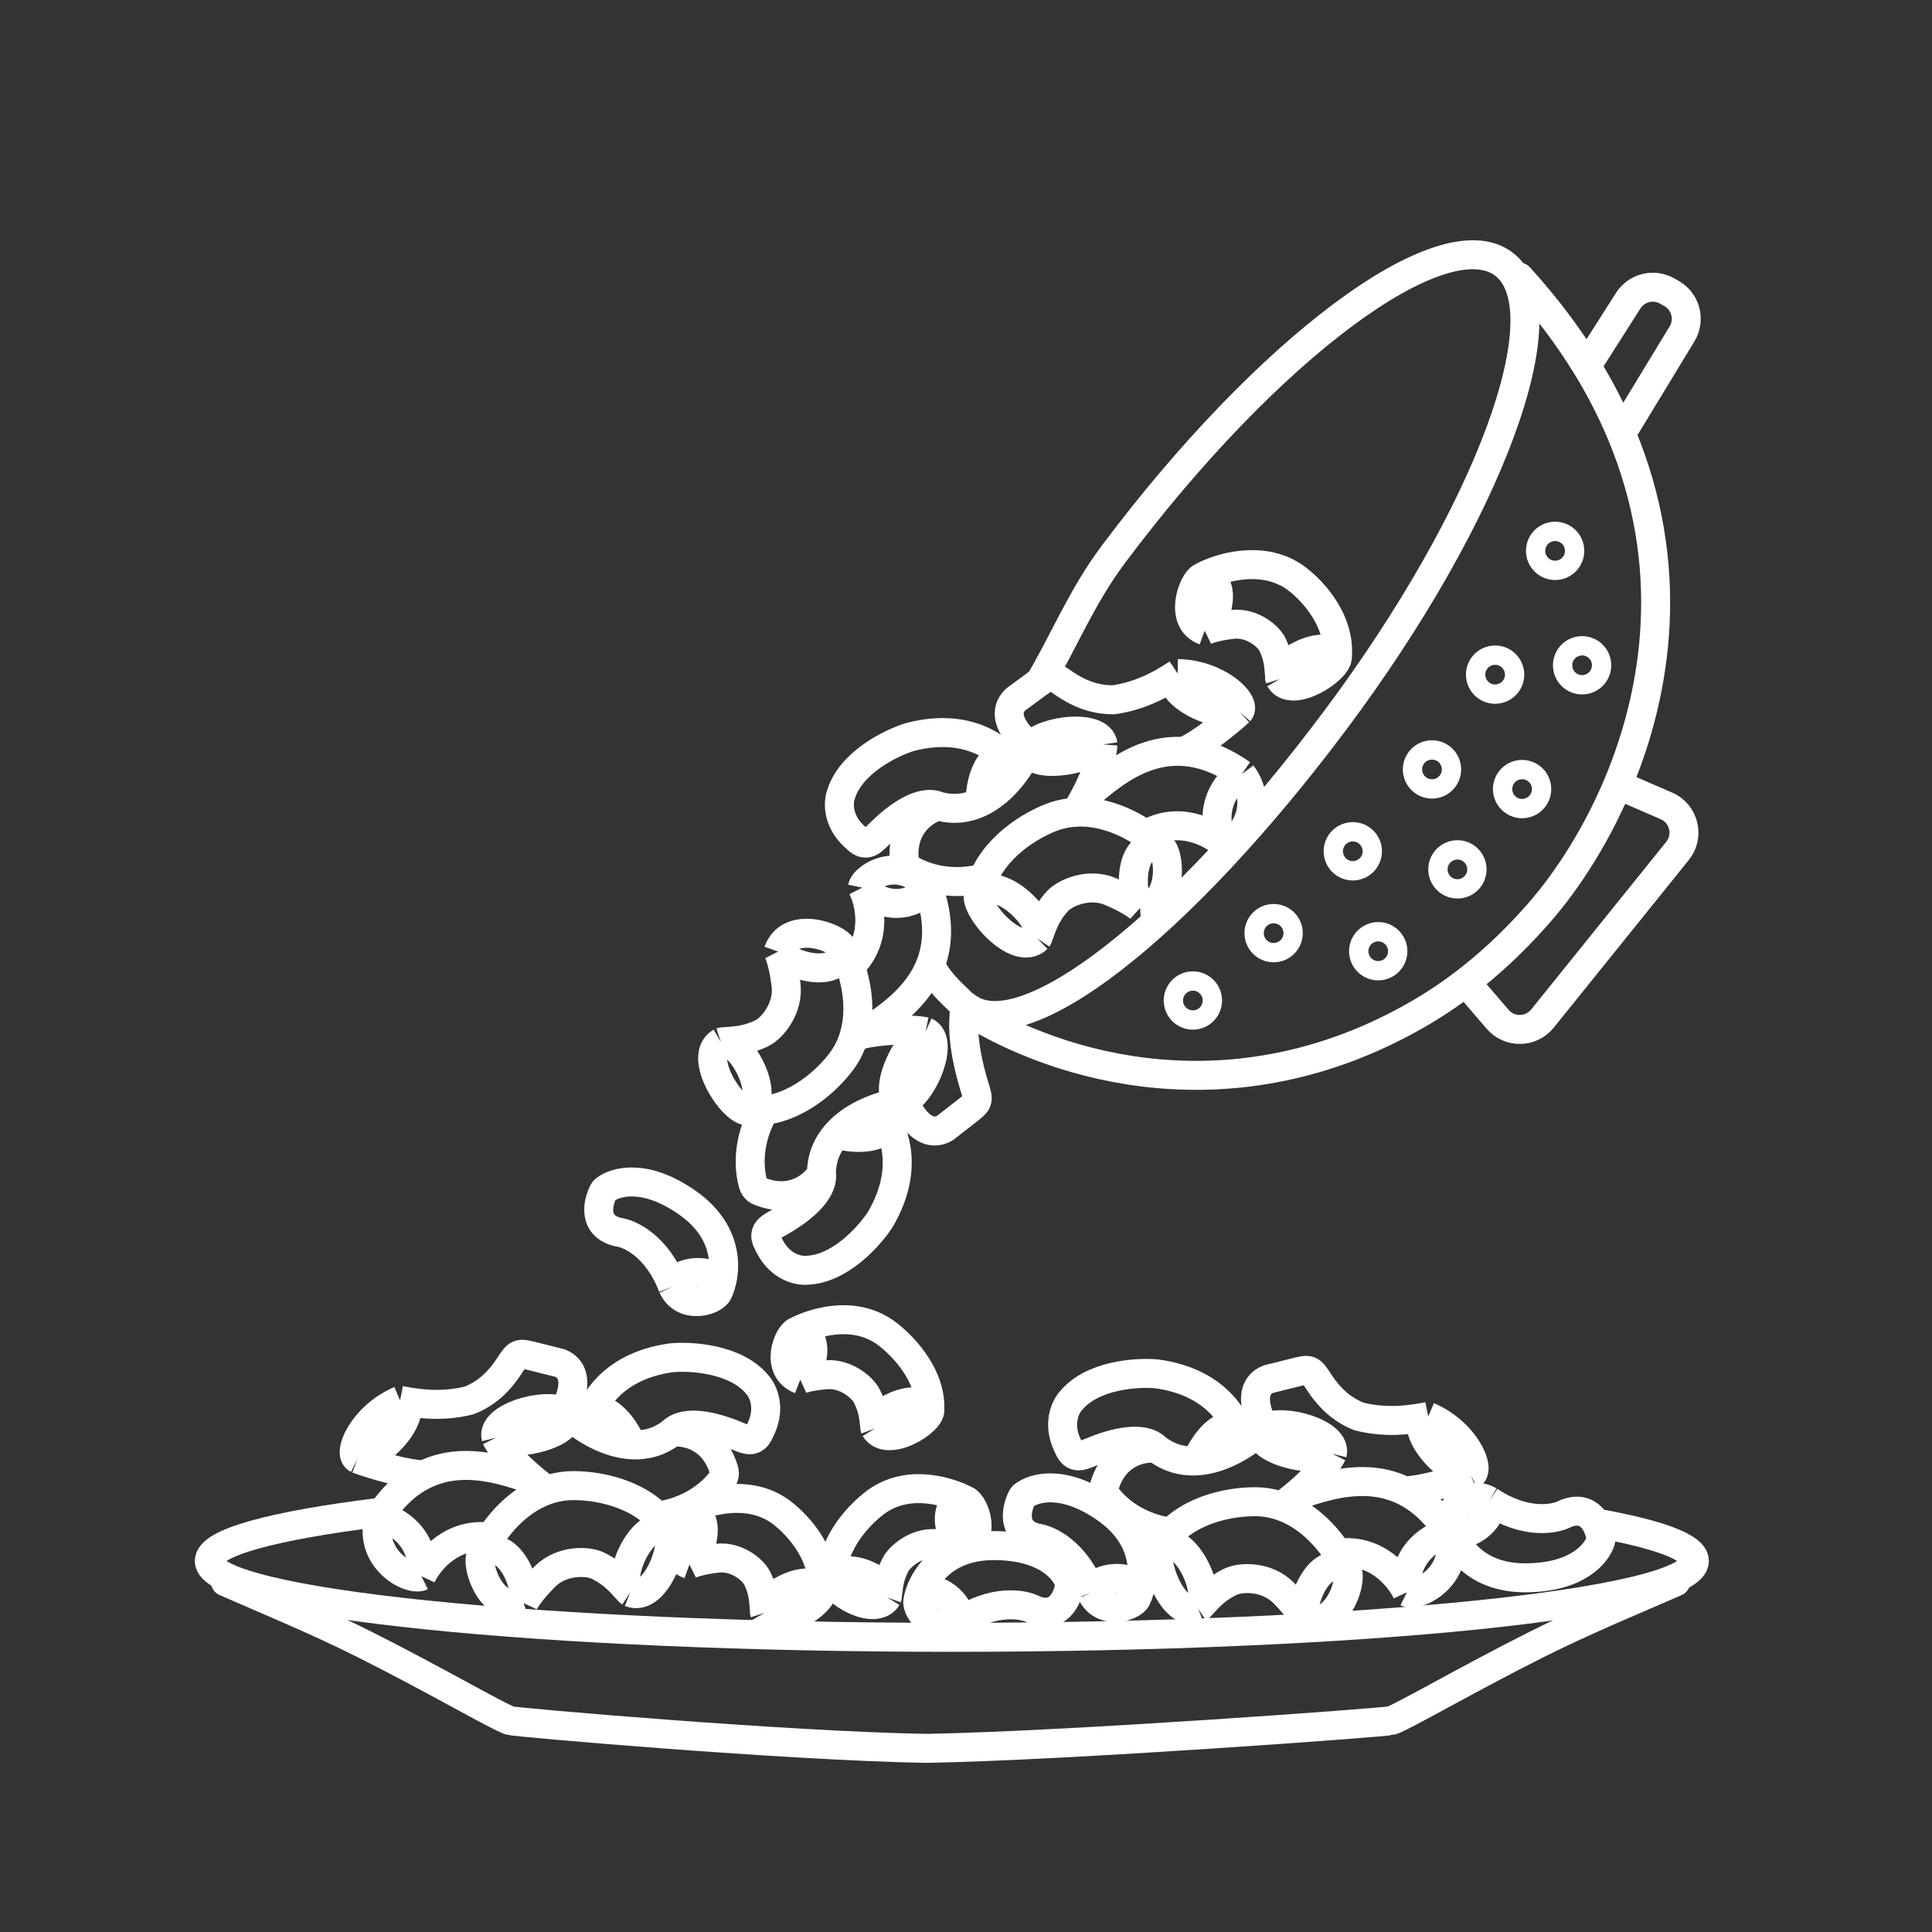
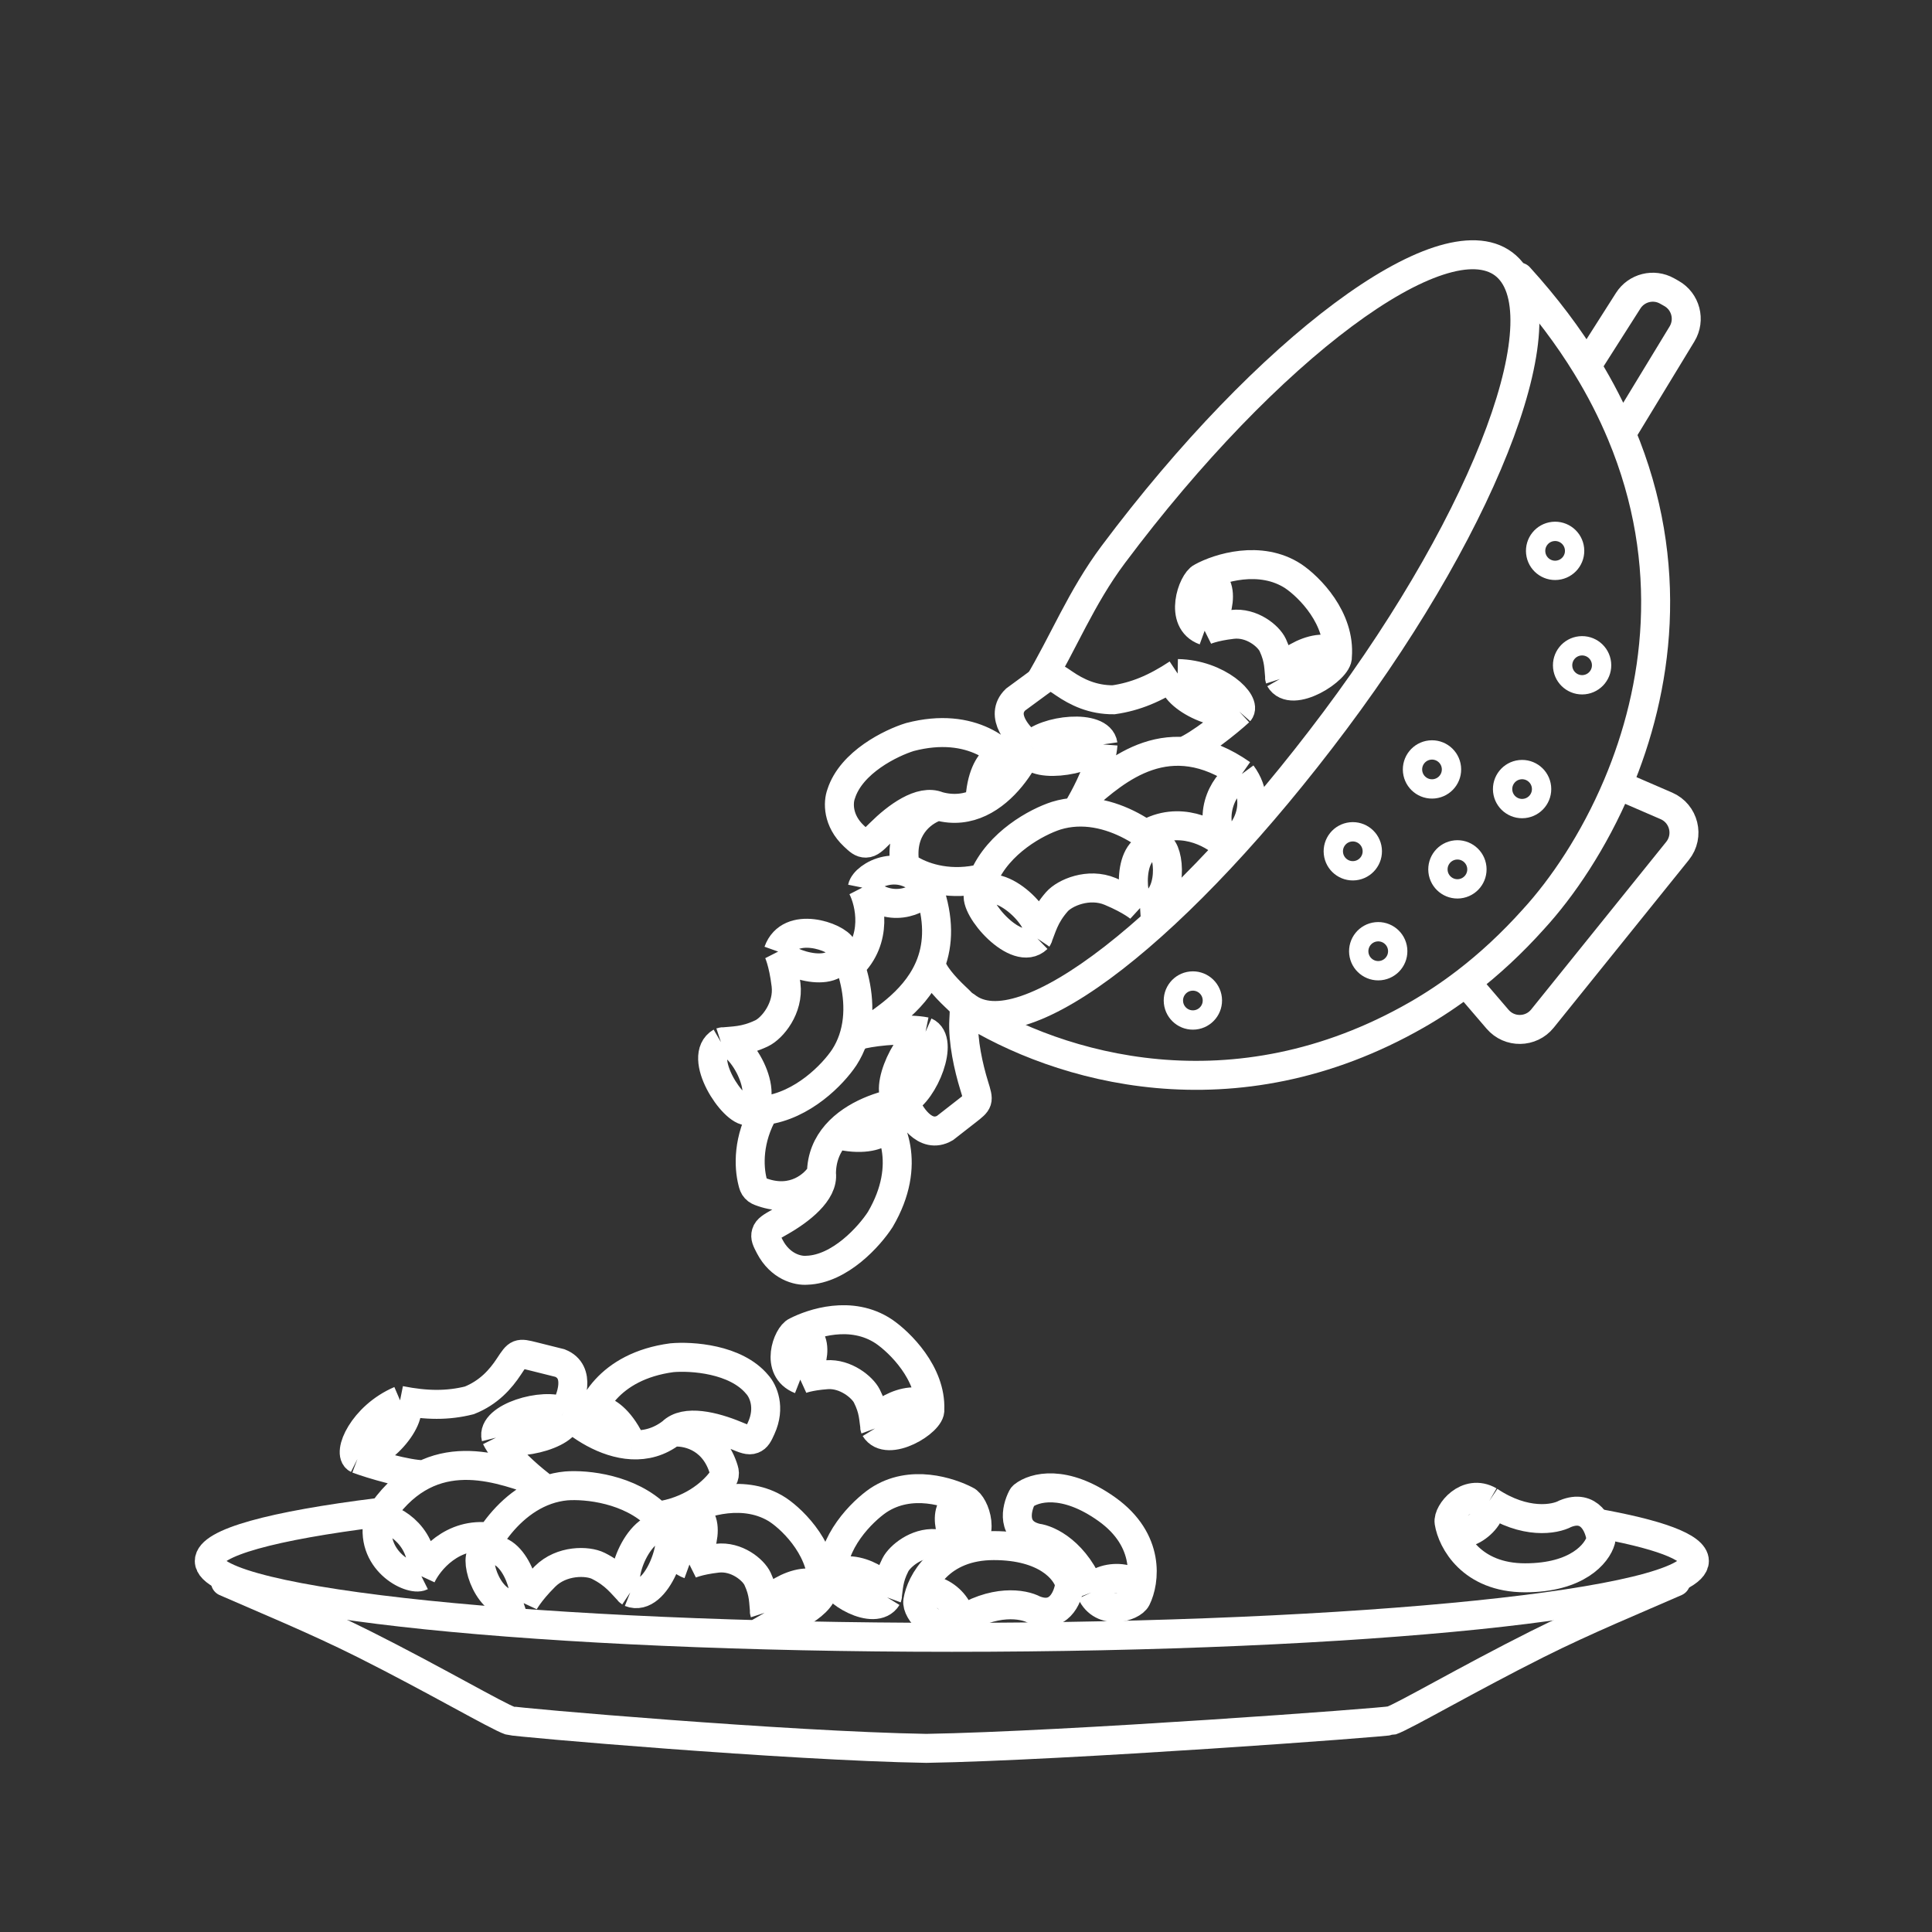
<svg xmlns="http://www.w3.org/2000/svg" width="120" height="120" viewBox="0 0 120 120" fill="none">
  <rect x="0" y="0" width="120" height="120" fill="#333333" stroke="none" />
  <g clip-path="url(#clip0_1038_3574)">
    <path d="M14 98.249C16.417 99.31 19.608 100.617 22.621 102.128C26.95 104.301 30.91 106.616 31.672 106.87C32 106.979 48.914 108.45 57.535 108.594C66.155 108.45 86.087 106.979 86.414 106.87C87.176 106.616 91.136 104.301 95.466 102.128C98.478 100.617 101.669 99.31 104.086 98.249" stroke="white" stroke-width="1.8" stroke-linecap="round" stroke-linejoin="round" />
    <path d="M23.5 93.944C16.94 94.763 13 95.812 13 96.956C13 99.575 33.649 101.697 59.121 101.697C84.592 101.697 105.241 99.575 105.241 96.956C105.241 96.087 102.968 95.273 99 94.573" stroke="white" stroke-width="1.8" />
    <path d="M29.877 96.595C31.532 95.271 32.856 98.581 32.525 99.574M29.877 96.595C29.546 97.257 30.539 100.236 32.525 99.574M29.877 96.595C30.007 96.284 30.208 95.895 30.477 95.48M41.462 94.94C42.124 95.602 40.8 99.574 39.145 98.912M41.462 94.94C39.807 94.278 38.152 98.25 39.145 98.912M41.462 94.94C41.273 94.656 41.059 94.4 40.828 94.17M39.145 98.912C38.594 98.361 38.227 97.791 37.159 97.257C36.497 96.926 34.881 96.887 33.849 97.919C32.817 98.951 32.525 99.574 32.525 99.574M33.962 92.555C34.342 92.423 34.746 92.331 35.173 92.292C36.437 92.195 39.12 92.474 40.828 94.17M33.962 92.555C33.765 92.409 33.491 92.199 33.182 91.944M33.962 92.555C32.36 93.112 31.183 94.389 30.477 95.48M30.808 89.296C32.132 89.958 35.773 88.965 35.173 87.774M30.808 89.296C30.491 88.03 33.806 87.067 35.02 87.68M30.808 89.296C31.289 90.259 32.358 91.263 33.182 91.944M35.173 87.774C35.971 88.556 37.568 89.653 39.251 89.741M35.173 87.774C35.127 87.739 35.076 87.708 35.02 87.68M41.731 88.965C42.551 88.862 44.249 89.18 44.91 91.139C44.979 91.347 45.014 91.45 44.987 91.614C44.959 91.778 44.896 91.859 44.77 92.022C44.176 92.791 42.878 93.888 40.828 94.17M41.731 88.965C40.941 89.579 40.085 89.784 39.251 89.741M41.731 88.965C42.555 88.141 44.369 88.6 45.705 89.156C46.244 89.38 46.513 89.492 46.762 89.394C47.012 89.296 47.102 89.098 47.282 88.702C47.865 87.424 47.406 86.398 47.027 85.986C45.703 84.397 42.944 84.221 41.731 84.331C37.759 84.861 36.545 87.544 36.435 88.758C36.435 88.317 36.633 87.376 37.428 87.641C37.76 87.717 38.591 88.243 39.251 89.741M35.02 87.68C35.492 86.895 36.104 85.192 34.78 84.662L33.117 84.246C32.659 84.132 32.43 84.075 32.233 84.151C32.037 84.228 31.896 84.443 31.613 84.873C31.089 85.671 30.353 86.499 29.152 86.979C27.828 87.31 26.504 87.31 24.849 86.979M24.849 86.979C26.173 87.31 24.187 90.289 22.201 90.62M24.849 86.979C22.532 87.972 21.539 90.289 22.201 90.62M22.201 90.62C23.084 90.951 25.282 91.598 26.341 91.598M33.182 91.944C30.625 91.061 26.504 89.627 23.525 94.261M23.525 94.261C24.518 94.261 26.504 95.585 26.173 97.902M23.525 94.261C22.863 96.909 25.511 98.233 26.173 97.902M26.173 97.902C26.615 96.949 28.093 95.131 30.477 95.48" stroke="white" stroke-width="1.8" />
    <path d="M52.311 58.853C52.335 60.972 48.912 59.977 48.333 59.105M52.311 58.853C51.993 58.184 49.035 57.132 48.333 59.105M52.311 58.853C52.477 59.147 52.659 59.544 52.821 60.012M46.481 69C45.552 69.114 43.237 65.624 44.778 64.728M46.481 69C48.022 68.103 45.911 64.353 44.778 64.728M46.481 69C46.822 69.025 47.155 69.015 47.478 68.974M44.778 64.728C45.553 64.633 46.227 64.695 47.305 64.183C47.974 63.865 49 62.615 48.822 61.167C48.645 59.718 48.333 59.105 48.333 59.105M52.98 64.559C52.85 64.94 52.673 65.315 52.44 65.675C51.739 66.73 49.866 68.673 47.478 68.974M52.98 64.559C53.215 64.494 53.171 64.326 53.562 64.239M52.98 64.559C53.527 62.954 53.246 61.24 52.821 60.012M57.489 64.081C56.152 64.716 54.693 68.196 56 68.457M57.489 64.081C58.682 64.611 57.399 67.816 56.169 68.395M57.489 64.081C56.434 63.867 54.607 64.01 53.562 64.239M56 68.457C54.893 68.604 53.045 69.187 51.94 70.459M56 68.457C56.056 68.442 56.112 68.421 56.169 68.395M51.023 72.891C50.599 73.6 49.304 74.743 47.353 74.056C47.147 73.984 47.044 73.947 46.931 73.825C46.819 73.702 46.794 73.603 46.743 73.403C46.503 72.462 46.438 70.763 47.478 68.974M51.023 72.891C51.026 71.89 51.392 71.09 51.94 70.459M51.023 72.891C51.165 74.048 49.687 75.194 48.426 75.904C47.917 76.191 47.663 76.334 47.587 76.591C47.51 76.847 47.611 77.041 47.812 77.427C48.461 78.673 49.551 78.943 50.109 78.898C52.176 78.833 54.014 76.769 54.675 75.744C56.703 72.289 55.336 69.68 54.448 68.846C54.796 69.117 55.414 69.853 54.717 70.316C54.452 70.531 53.526 70.861 51.94 70.459M56.169 68.395C56.497 69.25 57.462 70.781 58.694 70.064L60.046 69.01C60.425 68.714 60.614 68.567 60.676 68.37C60.738 68.173 60.661 67.925 60.507 67.428C60.159 66.302 59.791 64.658 59.864 63.364C59.892 62.869 59.906 62.621 59.852 62.485C59.797 62.349 59.646 62.206 59.344 61.92C58.671 61.285 57.902 60.425 57.822 59.844M53.562 64.239C55.008 63.303 57.019 62.005 57.822 59.844M57.684 55.204C57.072 55.986 55.184 56.817 53.562 55.13M57.684 55.204C56.005 53.052 53.709 54.404 53.562 55.13M57.684 55.204C58.344 57.094 58.28 58.61 57.822 59.844M53.562 55.13C54.041 56.064 54.564 58.349 52.821 60.012" stroke="white" stroke-width="1.8" />
-     <path d="M83.682 97.595C82.027 96.271 80.703 99.581 81.034 100.574M83.682 97.595C84.013 98.257 83.02 101.236 81.034 100.574M83.682 97.595C83.552 97.284 83.352 96.895 83.083 96.48M72.097 95.94C71.435 96.602 72.759 100.574 74.414 99.912M72.097 95.94C73.752 95.278 75.407 99.25 74.414 99.912M72.097 95.94C72.287 95.656 72.5 95.4 72.731 95.17M74.414 99.912C74.966 99.361 75.333 98.791 76.4 98.257C77.062 97.926 78.678 97.887 79.71 98.919C80.742 99.951 81.034 100.574 81.034 100.574M79.598 93.555C79.218 93.423 78.814 93.331 78.386 93.292C77.123 93.195 74.439 93.474 72.731 95.17M79.598 93.555C79.794 93.409 80.069 93.199 80.377 92.944M79.598 93.555C81.199 94.112 82.377 95.389 83.083 96.48M82.752 90.296C81.428 90.958 77.787 89.965 78.386 88.774M82.752 90.296C83.068 89.03 79.754 88.067 78.539 88.68M82.752 90.296C82.27 91.259 81.201 92.263 80.377 92.944M78.386 88.774C77.589 89.556 75.992 90.653 74.309 90.741M78.386 88.774C78.432 88.739 78.484 88.708 78.539 88.68M71.829 89.965C71.008 89.862 69.31 90.18 68.65 92.139C68.58 92.347 68.545 92.45 68.573 92.614C68.6 92.778 68.663 92.859 68.789 93.022C69.383 93.791 70.681 94.888 72.731 95.17M71.829 89.965C72.619 90.579 73.474 90.784 74.309 90.741M71.829 89.965C71.004 89.141 69.191 89.6 67.855 90.156C67.316 90.38 67.046 90.492 66.797 90.394C66.548 90.296 66.457 90.098 66.277 89.702C65.695 88.424 66.153 87.398 66.533 86.986C67.857 85.397 70.615 85.221 71.829 85.331C75.801 85.861 77.014 88.544 77.125 89.758C77.125 89.317 76.926 88.376 76.132 88.641C75.799 88.717 74.969 89.243 74.309 90.741M78.539 88.68C78.068 87.895 77.456 86.192 78.78 85.662L80.443 85.246C80.9 85.132 81.129 85.075 81.326 85.151C81.523 85.228 81.664 85.443 81.946 85.873C82.471 86.671 83.207 87.499 84.407 87.979C85.731 88.31 87.055 88.31 88.71 87.979M88.71 87.979C87.386 88.31 89.372 91.289 91.358 91.62M88.71 87.979C91.027 88.972 92.02 91.289 91.358 91.62M91.358 91.62C90.475 91.951 88.277 92.598 87.218 92.598M80.377 92.944C82.934 92.061 87.055 90.627 90.034 95.261M90.034 95.261C89.041 95.261 87.055 96.585 87.386 98.902M90.034 95.261C90.696 97.909 88.048 99.233 87.386 98.902M87.386 98.902C86.945 97.949 85.466 96.131 83.083 96.48" stroke="white" stroke-width="1.8" />
    <path d="M72.135 52.64C70.102 52.041 70.129 55.606 70.812 56.4M72.135 52.64C72.692 53.127 72.901 56.261 70.812 56.4M72.135 52.64C71.897 52.401 71.564 52.117 71.158 51.835M60.785 55.495C60.423 56.358 63.153 59.533 64.434 58.294M60.785 55.495C62.067 54.255 65.102 57.305 64.434 58.294M60.785 55.495C60.853 55.16 60.954 54.842 61.081 54.542M64.434 58.294C64.736 57.574 64.86 56.908 65.645 56.01C66.133 55.453 67.614 54.805 68.96 55.37C70.305 55.934 70.812 56.4 70.812 56.4M66.825 50.447C66.423 50.469 66.014 50.537 65.604 50.663C64.398 51.051 62.02 52.326 61.081 54.542M66.825 50.447C66.951 50.238 67.126 49.94 67.315 49.587M66.825 50.447C68.518 50.356 70.091 51.092 71.158 51.835M68.51 46.237C67.535 47.351 63.789 47.81 63.893 46.481M68.51 46.237C68.324 44.945 64.891 45.309 63.999 46.336M68.51 46.237C68.429 47.311 67.82 48.644 67.315 49.587M63.893 46.481C63.451 47.507 62.389 49.127 60.864 49.845M63.893 46.481C63.923 46.431 63.958 46.383 63.999 46.336M58.275 50.066C57.476 50.282 56.025 51.218 56.156 53.282C56.17 53.5 56.177 53.609 56.264 53.751C56.352 53.892 56.441 53.943 56.619 54.046C57.46 54.533 59.077 55.057 61.081 54.542M58.275 50.066C59.239 50.336 60.108 50.201 60.864 49.845M58.275 50.066C57.2 49.615 55.695 50.727 54.669 51.747C54.255 52.159 54.048 52.365 53.78 52.369C53.512 52.372 53.354 52.223 53.037 51.925C52.014 50.962 52.05 49.839 52.245 49.314C52.869 47.342 55.355 46.135 56.52 45.777C60.397 44.763 62.536 46.788 63.098 47.869C62.931 47.461 62.391 46.666 61.756 47.211C61.477 47.408 60.908 48.209 60.864 49.845M63.999 46.336C63.265 45.788 62.054 44.443 63.079 43.452L64.461 42.437C64.841 42.158 65.031 42.018 65.242 42.015C65.453 42.011 65.665 42.157 66.09 42.448C66.877 42.988 67.872 43.475 69.165 43.465C70.515 43.27 71.741 42.769 73.147 41.836M73.147 41.836C72.047 42.644 75.013 44.649 76.977 44.203M73.147 41.836C75.668 41.878 77.464 43.647 76.977 44.203M76.977 44.203C76.285 44.844 74.496 46.275 73.515 46.676M67.315 49.587C69.347 47.802 72.618 44.914 77.13 48.075M77.13 48.075C76.211 48.451 74.874 50.428 76.058 52.447M77.13 48.075C78.745 50.275 76.796 52.503 76.058 52.447M76.058 52.447C75.288 51.733 73.231 50.609 71.158 51.835" stroke="white" stroke-width="1.8" />
    <path d="M42.635 93.857C43.682 93.277 46.286 92.452 48.328 93.789C49.323 94.46 51.264 96.398 51.067 98.78M42.635 93.857C44.403 93.849 43.553 96.7 42.822 97.177M42.635 93.857C42.075 94.118 41.18 96.581 42.822 97.177M51.067 98.78C51.157 99.556 48.232 101.467 47.493 100.176M51.067 98.78C50.328 97.49 47.187 99.229 47.493 100.176M47.493 100.176C47.419 99.529 47.474 98.967 47.053 98.065C46.791 97.505 45.755 96.642 44.545 96.782C43.336 96.921 42.822 97.177 42.822 97.177" stroke="white" stroke-width="1.8" />
    <path d="M74.635 35.857C75.682 35.277 78.286 34.452 80.328 35.789C81.323 36.46 83.264 38.398 83.067 40.78M74.635 35.857C76.403 35.849 75.553 38.7 74.822 39.177M74.635 35.857C74.075 36.118 73.18 38.581 74.822 39.177M83.067 40.78C83.157 41.556 80.232 43.467 79.493 42.176M83.067 40.78C82.328 39.489 79.187 41.229 79.493 42.176M79.493 42.176C79.418 41.529 79.474 40.967 79.053 40.065C78.791 39.505 77.755 38.642 76.545 38.782C75.336 38.921 74.822 39.177 74.822 39.177" stroke="white" stroke-width="1.8" />
    <path d="M60 93.191C59.01 92.683 56.584 91.84 54.553 93.191C53.563 93.868 51.606 95.786 51.7 98.038M60 93.191C58.289 93.255 59.056 95.759 59.745 96.183M60 93.191C60.531 93.416 61.358 95.55 59.745 96.183M51.7 98.038C51.581 98.778 54.334 100.472 55.102 99.217M51.7 98.038C52.467 96.783 55.437 98.306 55.102 99.217M55.102 99.217C55.2 98.601 55.17 98.069 55.614 97.196C55.89 96.654 56.928 95.793 58.093 95.877C59.258 95.961 59.745 96.183 59.745 96.183" stroke="white" stroke-width="1.8" />
    <path d="M49.452 82.699C50.442 82.191 52.868 81.348 54.898 82.699C55.889 83.376 57.846 85.294 57.752 87.546M49.452 82.699C51.163 82.763 50.395 85.267 49.707 85.691M49.452 82.699C48.921 82.924 48.094 85.058 49.707 85.691M57.752 87.546C57.87 88.286 55.117 89.98 54.35 88.725M57.752 87.546C56.985 86.291 54.015 87.814 54.35 88.725M54.35 88.725C54.251 88.109 54.282 87.577 53.838 86.704C53.562 86.163 52.524 85.302 51.359 85.385C50.194 85.469 49.707 85.691 49.707 85.691" stroke="white" stroke-width="1.8" />
    <path d="M57.005 99.449C57.19 98.299 58.393 96 61.725 96C64.973 96 66.198 97.513 66.428 98.326C66.44 98.367 66.442 98.409 66.436 98.451C66.322 99.257 65.738 100.6 64.224 99.98C63.576 99.626 61.725 99.29 59.504 100.776M57.005 99.449C57.449 97.751 60.059 99.714 59.504 100.776M57.005 99.449C56.91 100.041 58.116 101.571 59.504 100.776" stroke="white" stroke-width="1.8" />
    <path d="M90.005 94.551C90.19 95.701 91.393 98 94.725 98C97.973 98 99.198 96.487 99.428 95.674C99.44 95.633 99.442 95.591 99.436 95.549C99.322 94.743 98.738 93.4 97.224 94.02C96.576 94.374 94.725 94.71 92.504 93.225M90.005 94.551C90.449 96.249 93.059 94.286 92.504 93.225M90.005 94.551C89.91 93.96 91.116 92.428 92.504 93.225" stroke="white" stroke-width="1.8" />
    <path d="M70.588 99.285C71.104 98.242 71.459 95.671 68.745 93.738C66.1 91.854 64.224 92.376 63.564 92.904C63.531 92.93 63.505 92.963 63.486 93.001C63.112 93.724 62.808 95.157 64.401 95.53C65.134 95.618 66.836 96.418 67.784 98.916M70.588 99.285C71.212 97.645 67.947 97.73 67.784 98.916M70.588 99.285C70.322 99.822 68.452 100.37 67.784 98.916" stroke="white" stroke-width="1.8" />
-     <path d="M44.588 80.285C45.104 79.242 45.459 76.671 42.745 74.738C40.099 72.854 38.224 73.376 37.564 73.904C37.531 73.93 37.505 73.963 37.486 74.001C37.112 74.724 36.808 76.157 38.401 76.53C39.134 76.618 40.836 77.418 41.783 79.916M44.588 80.285C45.212 78.645 41.947 78.73 41.783 79.916M44.588 80.285C44.322 80.822 42.452 81.37 41.783 79.916" stroke="white" stroke-width="1.8" />
    <path d="M60.038 62.745C65.744 66.331 76.608 69.566 88.014 63.026C89.035 62.44 90.047 61.769 91.044 61.005M94.359 17.207C96.032 19.049 97.416 20.898 98.545 22.739M91.044 61.005C92.483 59.902 93.891 58.604 95.25 57.088C97.022 55.155 98.991 52.274 100.479 48.746M91.044 61.005L93.018 63.308C93.755 64.168 95.093 64.148 95.804 63.266L104.193 52.853C104.944 51.921 104.6 50.529 103.502 50.054L100.479 48.746M100.479 48.746C102.974 42.828 104.115 35.088 100.705 26.941M98.545 22.739L101.129 18.679C101.646 17.867 102.708 17.601 103.546 18.073L103.814 18.224C104.706 18.726 105.004 19.868 104.472 20.743L100.705 26.941M98.545 22.739C99.408 24.146 100.123 25.549 100.705 26.941" stroke="white" stroke-width="1.8" stroke-linecap="round" stroke-linejoin="round" />
    <path d="M60.565 61.799C60.178 61.487 59.611 61.548 59.299 61.935C58.987 62.322 59.048 62.889 59.435 63.201L60.565 61.799ZM92.854 17.114C93.452 17.561 93.862 18.511 93.811 20.196C93.76 21.85 93.266 24.002 92.335 26.523C90.478 31.553 86.958 37.856 82.201 44.215L83.642 45.293C88.473 38.835 92.091 32.381 94.024 27.146C94.988 24.535 95.551 22.177 95.61 20.25C95.667 18.353 95.236 16.648 93.932 15.672L92.854 17.114ZM82.201 44.215C77.436 50.584 72.633 55.657 68.622 58.778C66.61 60.342 64.844 61.379 63.417 61.864C61.968 62.356 61.081 62.215 60.565 61.799L59.435 63.201C60.664 64.191 62.317 64.138 63.995 63.568C65.694 62.992 67.643 61.82 69.727 60.198C73.906 56.947 78.818 51.741 83.642 45.293L82.201 44.215ZM69.863 34.985C74.62 28.626 79.672 23.47 83.974 20.268C86.129 18.663 88.054 17.581 89.627 17.066C91.229 16.541 92.255 16.666 92.854 17.114L93.932 15.672C92.628 14.697 90.87 14.765 89.067 15.355C87.234 15.956 85.132 17.162 82.899 18.824C78.423 22.156 73.253 27.449 68.422 33.907L69.863 34.985ZM65.272 42.963C66.055 41.656 66.743 40.261 67.447 38.93C68.161 37.581 68.912 36.256 69.863 34.985L68.422 33.907C67.386 35.291 66.583 36.714 65.856 38.088C65.119 39.482 64.478 40.785 63.728 42.037L65.272 42.963Z" fill="white" />
    <circle cx="74.092" cy="62.143" r="1.211" transform="rotate(-6.144 74.092 62.143)" stroke="white" stroke-width="1.2" />
-     <circle cx="79.107" cy="57.959" r="1.211" transform="rotate(-6.144 79.107 57.959)" stroke="white" stroke-width="1.2" />
    <circle cx="85.604" cy="59.082" r="1.211" transform="rotate(-6.144 85.604 59.082)" stroke="white" stroke-width="1.2" />
    <circle cx="90.523" cy="53.998" r="1.211" transform="rotate(-6.144 90.523 53.998)" stroke="white" stroke-width="1.2" />
    <circle cx="94.54" cy="49.011" r="1.211" transform="rotate(-6.144 94.54 49.011)" stroke="white" stroke-width="1.2" />
    <circle cx="98.267" cy="41.322" r="1.211" transform="rotate(-6.144 98.267 41.322)" stroke="white" stroke-width="1.2" />
    <circle cx="84.025" cy="52.875" r="1.211" transform="rotate(-6.144 84.025 52.875)" stroke="white" stroke-width="1.2" />
    <circle cx="88.944" cy="47.791" r="1.211" transform="rotate(-6.144 88.944 47.791)" stroke="white" stroke-width="1.2" />
-     <path d="M94.068 41.774C94.14 42.439 93.659 43.036 92.994 43.107C92.329 43.179 91.732 42.698 91.66 42.033C91.589 41.368 92.07 40.771 92.735 40.7C93.4 40.628 93.997 41.109 94.068 41.774Z" stroke="white" stroke-width="1.2" />
    <circle cx="96.591" cy="34.215" r="1.211" transform="rotate(-6.144 96.591 34.215)" stroke="white" stroke-width="1.2" />
  </g>
  <defs>
    <clipPath id="clip0_1038_3574">
      <rect width="120" height="120" fill="white" />
    </clipPath>
  </defs>
</svg>